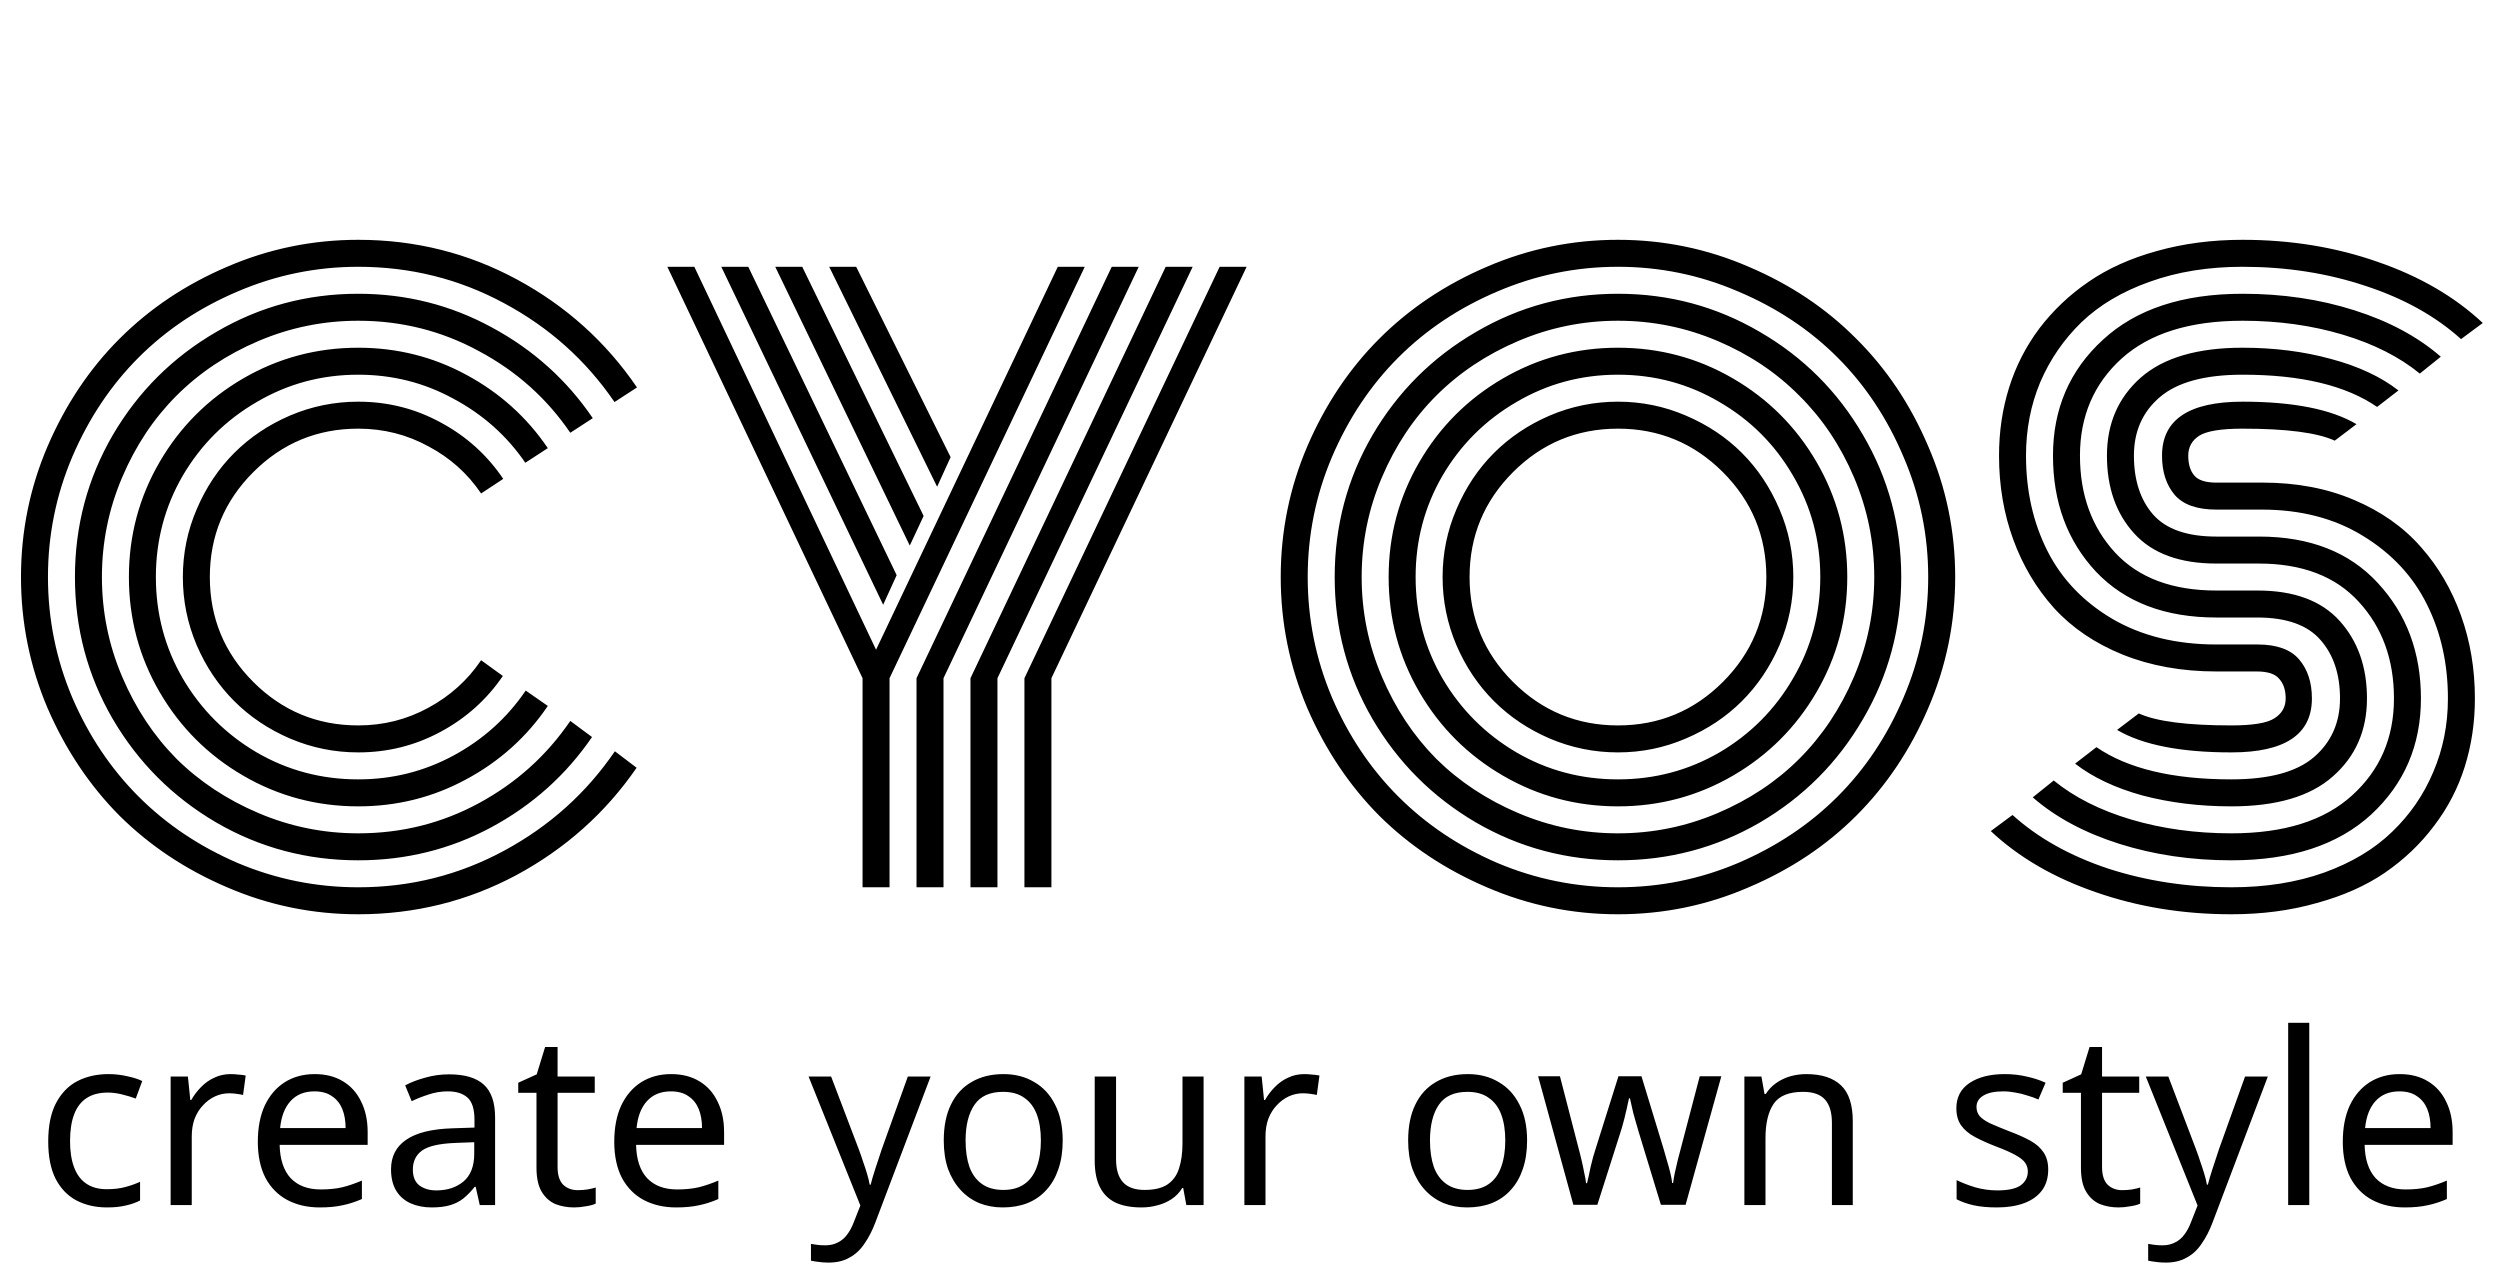
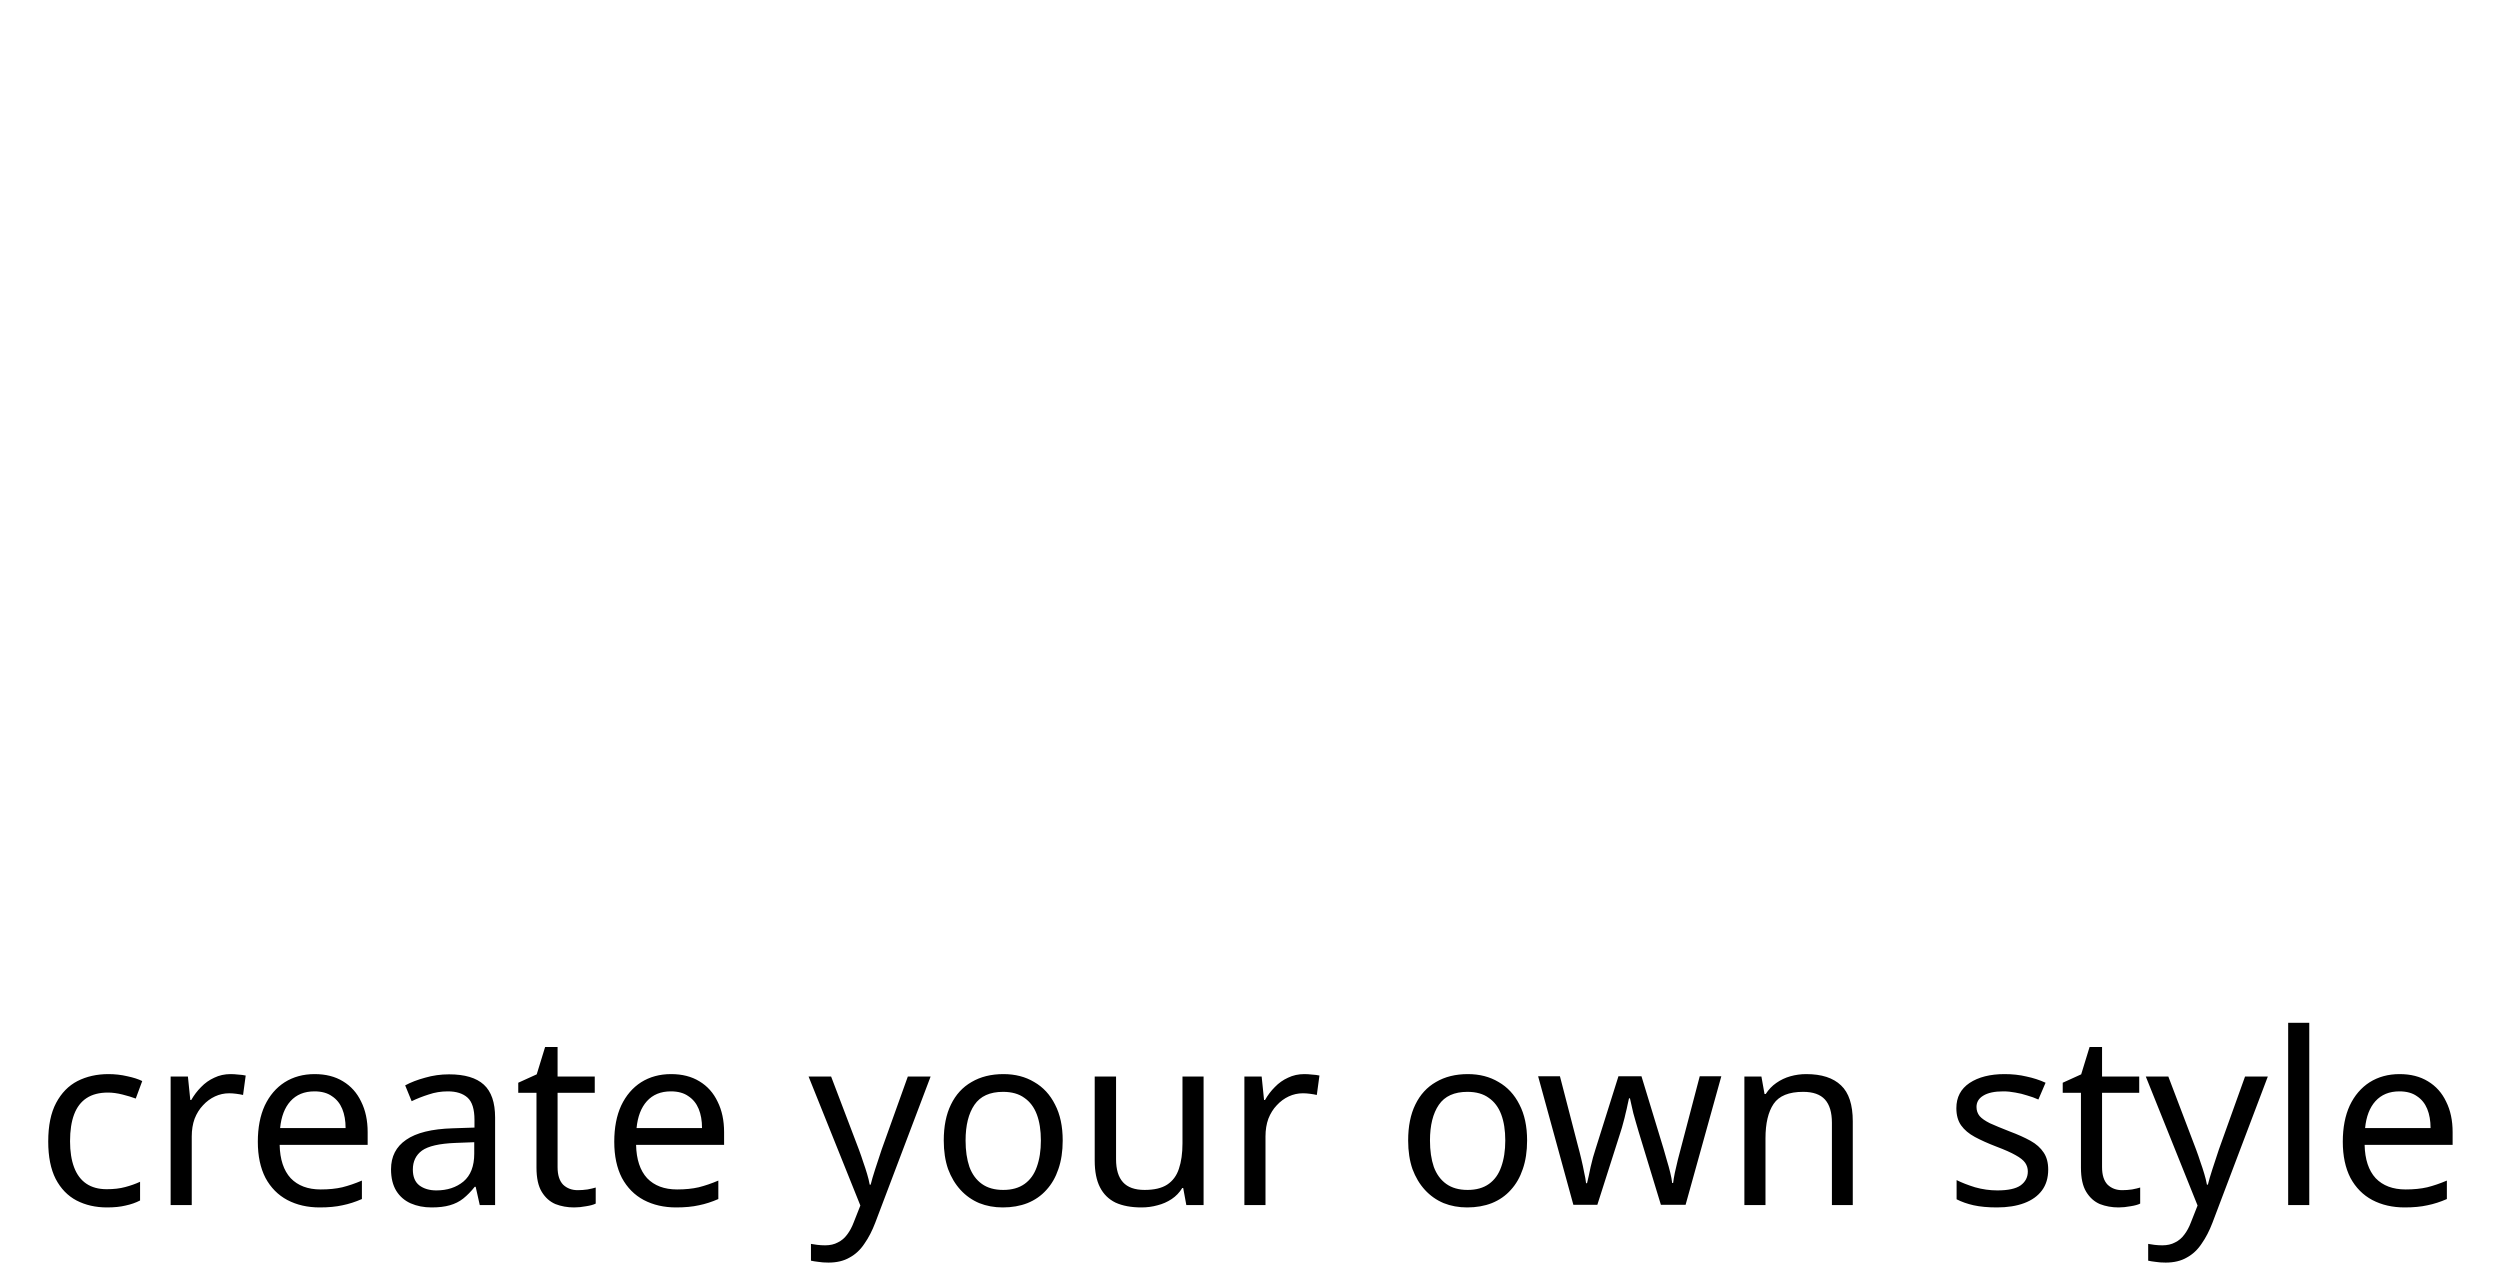
<svg xmlns="http://www.w3.org/2000/svg" width="417" height="213" viewBox="0 0 417 213" fill="none">
-   <path d="M83.938 79.875L80.25 82.312C78 78.979 75.062 76.354 71.438 74.438C67.854 72.479 63.958 71.5 59.75 71.5C52.917 71.5 47.083 73.917 42.25 78.75C37.417 83.583 35 89.417 35 96.25C35 103.083 37.417 108.917 42.25 113.75C47.083 118.583 52.917 121 59.75 121C63.958 121 67.854 120.021 71.438 118.062C75.062 116.104 78 113.458 80.25 110.125L83.875 112.75C81.208 116.667 77.75 119.771 73.5 122.062C69.25 124.354 64.667 125.5 59.75 125.5C55.792 125.5 52 124.729 48.375 123.188C44.792 121.646 41.688 119.562 39.062 116.938C36.438 114.312 34.354 111.208 32.812 107.625C31.271 104 30.5 100.208 30.5 96.25C30.5 92.292 31.271 88.521 32.812 84.938C34.354 81.312 36.438 78.188 39.062 75.562C41.688 72.938 44.792 70.854 48.375 69.312C52 67.771 55.792 67 59.75 67C64.708 67 69.312 68.167 73.562 70.5C77.812 72.792 81.271 75.917 83.938 79.875ZM91.375 74.75L87.625 77.188C84.542 72.688 80.542 69.125 75.625 66.5C70.75 63.833 65.458 62.5 59.75 62.5C53.625 62.5 47.979 64.021 42.812 67.062C37.646 70.062 33.542 74.146 30.5 79.312C27.5 84.479 26 90.125 26 96.25C26 102.375 27.5 108.021 30.5 113.188C33.542 118.354 37.646 122.458 42.812 125.5C47.979 128.5 53.625 130 59.75 130C65.458 130 70.771 128.667 75.688 126C80.604 123.333 84.604 119.729 87.688 115.188L91.375 117.75C87.875 122.917 83.333 127 77.75 130C72.208 133 66.208 134.5 59.75 134.5C52.833 134.5 46.438 132.792 40.562 129.375C34.688 125.958 30.042 121.312 26.625 115.438C23.208 109.562 21.5 103.167 21.5 96.25C21.5 89.333 23.208 82.938 26.625 77.062C30.042 71.188 34.688 66.542 40.562 63.125C46.438 59.708 52.833 58 59.75 58C66.208 58 72.208 59.5 77.75 62.5C83.333 65.5 87.875 69.583 91.375 74.75ZM98.875 69.75L95.125 72.188C91.208 66.438 86.125 61.896 79.875 58.562C73.667 55.188 66.958 53.5 59.75 53.5C53.958 53.5 48.417 54.625 43.125 56.875C37.833 59.125 33.271 62.167 29.438 66C25.646 69.792 22.625 74.333 20.375 79.625C18.125 84.917 17 90.458 17 96.25C17 102.042 18.125 107.583 20.375 112.875C22.625 118.167 25.646 122.729 29.438 126.562C33.271 130.354 37.833 133.375 43.125 135.625C48.417 137.875 53.958 139 59.75 139C67 139 73.729 137.312 79.938 133.938C86.146 130.562 91.208 126 95.125 120.25L98.75 122.938C94.417 129.271 88.812 134.292 81.938 138C75.104 141.667 67.708 143.5 59.75 143.5C51.208 143.5 43.312 141.396 36.062 137.188C28.812 132.938 23.062 127.188 18.812 119.938C14.604 112.688 12.5 104.792 12.5 96.25C12.5 87.708 14.604 79.812 18.812 72.562C23.062 65.312 28.812 59.583 36.062 55.375C43.312 51.125 51.208 49 59.75 49C67.75 49 75.188 50.875 82.062 54.625C88.938 58.333 94.542 63.375 98.875 69.75ZM106.25 64.625L102.5 67.062C97.75 60.104 91.604 54.604 84.062 50.562C76.562 46.521 68.458 44.5 59.75 44.5C52.75 44.5 46.042 45.875 39.625 48.625C33.25 51.333 27.75 55 23.125 59.625C18.5 64.25 14.812 69.771 12.062 76.188C9.354 82.562 8 89.25 8 96.25C8 103.25 9.354 109.958 12.062 116.375C14.812 122.75 18.5 128.25 23.125 132.875C27.75 137.5 33.25 141.188 39.625 143.938C46.042 146.646 52.75 148 59.75 148C68.458 148 76.583 145.958 84.125 141.875C91.667 137.792 97.812 132.271 102.562 125.312L106.188 128.062C101.021 135.562 94.354 141.521 86.188 145.938C78.021 150.312 69.208 152.5 59.75 152.5C52.125 152.5 44.833 151 37.875 148C30.958 145.042 24.979 141.062 19.938 136.062C14.938 131.021 10.938 125.042 7.938 118.125C4.979 111.167 3.5 103.875 3.5 96.25C3.5 88.625 4.979 81.354 7.938 74.438C10.938 67.479 14.938 61.5 19.938 56.5C24.979 51.458 30.958 47.458 37.875 44.5C44.833 41.5 52.125 40 59.75 40C69.25 40 78.083 42.208 86.25 46.625C94.417 51.042 101.083 57.042 106.25 64.625ZM149.562 95.938L147.312 100.875L120.312 44.5H124.812L149.562 95.938ZM154.062 86.062L151.75 91L129.312 44.5H133.812L154.062 86.062ZM158.562 76.25L156.312 81.188L138.312 44.5H142.812L158.562 76.25ZM152.875 113.125L185.438 44.5H189.938L157.375 113.125V148H152.875V113.125ZM161.875 113.125L194.438 44.5H198.938L166.375 113.125V148H161.875V113.125ZM170.875 113.125L203.438 44.5H207.938L175.375 113.125V148H170.875V113.125ZM146.125 108.375L176.438 44.5H180.938L148.375 113.125V148H143.875V113.125L111.312 44.5H115.812L146.125 108.375ZM252.375 78.75C247.542 83.583 245.125 89.417 245.125 96.25C245.125 103.083 247.542 108.917 252.375 113.75C257.208 118.583 263.042 121 269.875 121C276.708 121 282.542 118.583 287.375 113.75C292.208 108.917 294.625 103.083 294.625 96.25C294.625 89.417 292.208 83.583 287.375 78.75C282.542 73.917 276.708 71.5 269.875 71.5C263.042 71.5 257.208 73.917 252.375 78.75ZM242.938 107.625C241.396 104 240.625 100.208 240.625 96.25C240.625 92.292 241.396 88.521 242.938 84.938C244.479 81.312 246.562 78.188 249.188 75.562C251.812 72.938 254.917 70.854 258.5 69.312C262.125 67.771 265.917 67 269.875 67C273.833 67 277.604 67.771 281.188 69.312C284.812 70.854 287.938 72.938 290.562 75.562C293.188 78.188 295.271 81.312 296.812 84.938C298.354 88.521 299.125 92.292 299.125 96.25C299.125 100.208 298.354 104 296.812 107.625C295.271 111.208 293.188 114.312 290.562 116.938C287.938 119.562 284.812 121.646 281.188 123.188C277.604 124.729 273.833 125.5 269.875 125.5C265.917 125.5 262.125 124.729 258.5 123.188C254.917 121.646 251.812 119.562 249.188 116.938C246.562 114.312 244.479 111.208 242.938 107.625ZM240.625 79.312C237.625 84.479 236.125 90.125 236.125 96.25C236.125 102.375 237.625 108.021 240.625 113.188C243.667 118.354 247.771 122.458 252.938 125.5C258.104 128.5 263.75 130 269.875 130C276 130 281.646 128.5 286.812 125.5C291.979 122.458 296.062 118.354 299.062 113.188C302.104 108.021 303.625 102.375 303.625 96.25C303.625 90.125 302.104 84.479 299.062 79.312C296.062 74.146 291.979 70.062 286.812 67.062C281.646 64.021 276 62.5 269.875 62.5C263.75 62.5 258.104 64.021 252.938 67.062C247.771 70.062 243.667 74.146 240.625 79.312ZM236.75 115.438C233.333 109.562 231.625 103.167 231.625 96.25C231.625 89.333 233.333 82.938 236.75 77.062C240.167 71.188 244.812 66.542 250.688 63.125C256.562 59.708 262.958 58 269.875 58C276.792 58 283.188 59.708 289.062 63.125C294.938 66.542 299.583 71.188 303 77.062C306.417 82.938 308.125 89.333 308.125 96.25C308.125 103.167 306.417 109.562 303 115.438C299.583 121.312 294.938 125.958 289.062 129.375C283.188 132.792 276.792 134.5 269.875 134.5C262.958 134.5 256.562 132.792 250.688 129.375C244.812 125.958 240.167 121.312 236.75 115.438ZM230.5 79.625C228.25 84.917 227.125 90.458 227.125 96.25C227.125 102.042 228.25 107.583 230.5 112.875C232.75 118.167 235.771 122.729 239.562 126.562C243.396 130.354 247.958 133.375 253.25 135.625C258.542 137.875 264.083 139 269.875 139C275.667 139 281.208 137.875 286.5 135.625C291.792 133.375 296.333 130.354 300.125 126.562C303.958 122.729 307 118.167 309.25 112.875C311.5 107.583 312.625 102.042 312.625 96.25C312.625 90.458 311.5 84.917 309.25 79.625C307 74.333 303.958 69.792 300.125 66C296.333 62.167 291.792 59.125 286.5 56.875C281.208 54.625 275.667 53.5 269.875 53.5C264.083 53.5 258.542 54.625 253.25 56.875C247.958 59.125 243.396 62.167 239.562 66C235.771 69.792 232.75 74.333 230.5 79.625ZM228.938 119.938C224.729 112.688 222.625 104.792 222.625 96.25C222.625 87.708 224.729 79.812 228.938 72.562C233.188 65.312 238.938 59.583 246.188 55.375C253.438 51.125 261.333 49 269.875 49C278.417 49 286.312 51.125 293.562 55.375C300.812 59.583 306.542 65.312 310.75 72.562C315 79.812 317.125 87.708 317.125 96.25C317.125 104.792 315 112.688 310.75 119.938C306.542 127.188 300.812 132.938 293.562 137.188C286.312 141.396 278.417 143.5 269.875 143.5C261.333 143.5 253.438 141.396 246.188 137.188C238.938 132.938 233.188 127.188 228.938 119.938ZM222.188 76.188C219.479 82.562 218.125 89.25 218.125 96.25C218.125 103.25 219.479 109.958 222.188 116.375C224.938 122.75 228.625 128.25 233.25 132.875C237.875 137.5 243.375 141.188 249.75 143.938C256.167 146.646 262.875 148 269.875 148C276.875 148 283.562 146.646 289.938 143.938C296.354 141.188 301.875 137.5 306.5 132.875C311.125 128.25 314.792 122.75 317.5 116.375C320.25 109.958 321.625 103.25 321.625 96.25C321.625 89.25 320.25 82.562 317.5 76.188C314.792 69.771 311.125 64.25 306.5 59.625C301.875 55 296.354 51.333 289.938 48.625C283.562 45.875 276.875 44.5 269.875 44.5C262.875 44.5 256.167 45.875 249.75 48.625C243.375 51.333 237.875 55 233.25 59.625C228.625 64.25 224.938 69.771 222.188 76.188ZM218.062 118.125C215.104 111.167 213.625 103.875 213.625 96.25C213.625 88.625 215.104 81.354 218.062 74.438C221.062 67.479 225.062 61.5 230.062 56.5C235.104 51.458 241.083 47.458 248 44.5C254.958 41.5 262.25 40 269.875 40C277.5 40 284.771 41.5 291.688 44.5C298.646 47.458 304.625 51.458 309.625 56.5C314.667 61.5 318.667 67.479 321.625 74.438C324.625 81.354 326.125 88.625 326.125 96.25C326.125 103.875 324.625 111.167 321.625 118.125C318.667 125.042 314.667 131.021 309.625 136.062C304.625 141.062 298.646 145.042 291.688 148C284.771 151 277.5 152.5 269.875 152.5C262.25 152.5 254.958 151 248 148C241.083 145.042 235.104 141.062 230.062 136.062C225.062 131.021 221.062 125.042 218.062 118.125ZM377.25 85H369.688C366.479 85 364.167 84.188 362.75 82.562C361.333 80.896 360.625 78.708 360.625 76C360.625 70 365.104 67 374.062 67C382.479 67 388.812 68.25 393.062 70.75L389.438 73.5C386.521 72.167 381.396 71.5 374.062 71.5C370.479 71.5 368.062 71.896 366.812 72.688C365.604 73.479 365 74.583 365 76C365 77.417 365.333 78.521 366 79.312C366.667 80.104 367.896 80.5 369.688 80.5H377.438C383.062 80.5 388.125 81.458 392.625 83.375C397.167 85.292 400.896 87.917 403.812 91.25C406.729 94.542 408.958 98.354 410.5 102.688C412.042 106.979 412.812 111.583 412.812 116.5C412.812 120.5 412.25 124.292 411.125 127.875C410 131.458 408.292 134.75 406 137.75C403.75 140.75 401.021 143.354 397.812 145.562C394.646 147.729 390.854 149.417 386.438 150.625C382.062 151.875 377.312 152.5 372.188 152.5C364.146 152.5 356.604 151.271 349.562 148.812C342.562 146.396 336.729 143 332.062 138.625L335.688 135.938C339.938 139.771 345.25 142.75 351.625 144.875C358.042 146.958 364.896 148 372.188 148C377.896 148 383.042 147.188 387.625 145.562C392.25 143.896 396.042 141.625 399 138.75C402 135.875 404.292 132.542 405.875 128.75C407.5 124.958 408.312 120.875 408.312 116.5C408.312 110.708 407.146 105.479 404.812 100.812C402.479 96.104 398.917 92.292 394.125 89.375C389.375 86.458 383.75 85 377.25 85ZM369.688 89.5H376.812C385.271 89.5 391.875 92.083 396.625 97.25C401.417 102.417 403.812 108.833 403.812 116.5C403.812 124.292 401.042 130.75 395.5 135.875C389.958 140.958 382.188 143.5 372.188 143.5C365.521 143.5 359.292 142.583 353.5 140.75C347.708 138.917 342.896 136.333 339.062 133L342.562 130.188C345.979 132.979 350.271 135.146 355.438 136.688C360.646 138.229 366.229 139 372.188 139C380.979 139 387.688 136.896 392.312 132.688C396.979 128.479 399.312 123.083 399.312 116.5C399.312 110 397.354 104.625 393.438 100.375C389.562 96.125 384 94 376.75 94H369.688C363.604 94 359.042 92.333 356 89C352.958 85.667 351.438 81.333 351.438 76C351.438 70.667 353.312 66.333 357.062 63C360.854 59.667 366.521 58 374.062 58C379.354 58 384.271 58.625 388.812 59.875C393.354 61.083 397.104 62.833 400.062 65.125L396.5 67.875C391.292 64.292 383.812 62.5 374.062 62.5C367.771 62.5 363.167 63.75 360.25 66.25C357.375 68.708 355.938 71.958 355.938 76C355.938 80.083 357 83.354 359.125 85.812C361.292 88.271 364.812 89.5 369.688 89.5ZM369.688 98.5H376.562C382.646 98.5 387.208 100.188 390.25 103.562C393.292 106.938 394.812 111.25 394.812 116.5C394.812 121.833 392.917 126.167 389.125 129.5C385.375 132.833 379.729 134.5 372.188 134.5C366.896 134.5 361.958 133.896 357.375 132.688C352.833 131.438 349.083 129.667 346.125 127.375L349.688 124.625C354.896 128.208 362.396 130 372.188 130C378.479 130 383.062 128.771 385.938 126.312C388.854 123.812 390.312 120.542 390.312 116.5C390.312 112.458 389.229 109.208 387.062 106.75C384.896 104.25 381.375 103 376.5 103H369.688C361.146 103 354.458 100.458 349.625 95.375C344.833 90.25 342.438 83.792 342.438 76C342.438 68.208 345.208 61.771 350.75 56.688C356.292 51.562 364.062 49 374.062 49C380.729 49 386.938 49.917 392.688 51.75C398.479 53.583 403.292 56.167 407.125 59.5L403.625 62.312C400.208 59.521 395.917 57.354 390.75 55.812C385.583 54.271 380.021 53.5 374.062 53.5C365.271 53.5 358.542 55.604 353.875 59.812C349.25 64.021 346.938 69.417 346.938 76C346.938 82.542 348.896 87.938 352.812 92.188C356.729 96.396 362.354 98.5 369.688 98.5ZM369.688 107.5H376.562C379.771 107.5 382.083 108.333 383.5 110C384.917 111.667 385.625 113.833 385.625 116.5C385.625 122.5 381.146 125.5 372.188 125.5C363.729 125.5 357.375 124.25 353.125 121.75L356.75 119C359.667 120.333 364.812 121 372.188 121C375.771 121 378.167 120.604 379.375 119.812C380.625 119.021 381.25 117.917 381.25 116.5C381.25 115.125 380.896 114.042 380.188 113.25C379.521 112.417 378.271 112 376.438 112H369.688C363.938 112 358.729 111.062 354.062 109.188C349.438 107.312 345.625 104.729 342.625 101.438C339.667 98.146 337.396 94.333 335.812 90C334.229 85.667 333.438 81 333.438 76C333.438 72 334 68.208 335.125 64.625C336.25 61.042 337.938 57.75 340.188 54.75C342.479 51.75 345.208 49.167 348.375 47C351.583 44.792 355.375 43.083 359.75 41.875C364.167 40.625 368.938 40 374.062 40C382.104 40 389.625 41.229 396.625 43.688C403.625 46.104 409.458 49.5 414.125 53.875L410.5 56.562C406.25 52.729 400.938 49.771 394.562 47.688C388.188 45.562 381.354 44.5 374.062 44.5C368.354 44.5 363.188 45.333 358.562 47C353.979 48.625 350.188 50.875 347.188 53.75C344.229 56.625 341.938 59.958 340.312 63.75C338.729 67.542 337.938 71.625 337.938 76C337.938 81.875 339.125 87.167 341.5 91.875C343.875 96.583 347.5 100.375 352.375 103.25C357.25 106.083 363.021 107.5 369.688 107.5Z" fill="black" />
  <path d="M17.844 201.4C15.95 201.4 14.257 201.013 12.764 200.24C11.297 199.467 10.137 198.267 9.284 196.64C8.457 195.013 8.044 192.933 8.044 190.4C8.044 187.76 8.484 185.613 9.364 183.96C10.244 182.307 11.43 181.093 12.924 180.32C14.444 179.547 16.164 179.16 18.084 179.16C19.177 179.16 20.23 179.28 21.244 179.52C22.257 179.733 23.084 180 23.724 180.32L22.644 183.24C22.004 183 21.257 182.773 20.404 182.56C19.55 182.347 18.75 182.24 18.004 182.24C16.564 182.24 15.377 182.547 14.444 183.16C13.51 183.773 12.817 184.68 12.364 185.88C11.91 187.08 11.684 188.573 11.684 190.36C11.684 192.067 11.91 193.52 12.364 194.72C12.817 195.92 13.497 196.827 14.404 197.44C15.31 198.053 16.444 198.36 17.804 198.36C18.977 198.36 20.004 198.24 20.884 198C21.79 197.76 22.617 197.467 23.364 197.12V200.24C22.644 200.613 21.844 200.893 20.964 201.08C20.11 201.293 19.07 201.4 17.844 201.4ZM38.462 179.16C38.862 179.16 39.289 179.187 39.742 179.24C40.222 179.267 40.636 179.32 40.983 179.4L40.542 182.64C40.196 182.56 39.809 182.493 39.383 182.44C38.983 182.387 38.596 182.36 38.222 182.36C37.396 182.36 36.609 182.533 35.862 182.88C35.116 183.227 34.449 183.72 33.862 184.36C33.276 184.973 32.809 185.72 32.462 186.6C32.142 187.48 31.983 188.467 31.983 189.56V201H28.462V179.56H31.343L31.742 183.48H31.902C32.356 182.68 32.903 181.96 33.542 181.32C34.182 180.653 34.916 180.133 35.742 179.76C36.569 179.36 37.476 179.16 38.462 179.16ZM52.485 179.16C54.325 179.16 55.898 179.56 57.205 180.36C58.538 181.16 59.551 182.293 60.245 183.76C60.965 185.2 61.325 186.893 61.325 188.84V190.96H46.645C46.698 193.387 47.311 195.24 48.485 196.52C49.685 197.773 51.351 198.4 53.485 198.4C54.845 198.4 56.045 198.28 57.085 198.04C58.151 197.773 59.245 197.4 60.365 196.92V200C59.271 200.48 58.191 200.827 57.125 201.04C56.058 201.28 54.791 201.4 53.325 201.4C51.298 201.4 49.498 200.987 47.925 200.16C46.378 199.333 45.165 198.107 44.285 196.48C43.431 194.827 43.005 192.813 43.005 190.44C43.005 188.093 43.391 186.08 44.165 184.4C44.965 182.72 46.071 181.427 47.485 180.52C48.925 179.613 50.591 179.16 52.485 179.16ZM52.445 182.04C50.765 182.04 49.431 182.587 48.445 183.68C47.485 184.747 46.911 186.24 46.725 188.16H57.645C57.645 186.933 57.458 185.867 57.085 184.96C56.711 184.053 56.138 183.347 55.365 182.84C54.618 182.307 53.645 182.04 52.445 182.04ZM74.903 179.2C77.516 179.2 79.45 179.773 80.703 180.92C81.956 182.067 82.583 183.893 82.583 186.4V201H80.023L79.343 197.96H79.183C78.57 198.733 77.93 199.387 77.263 199.92C76.623 200.427 75.876 200.8 75.023 201.04C74.196 201.28 73.183 201.4 71.983 201.4C70.703 201.4 69.543 201.173 68.503 200.72C67.49 200.267 66.689 199.573 66.103 198.64C65.516 197.68 65.223 196.48 65.223 195.04C65.223 192.907 66.063 191.267 67.743 190.12C69.423 188.947 72.01 188.307 75.503 188.2L79.143 188.08V186.8C79.143 185.013 78.756 183.773 77.983 183.08C77.21 182.387 76.116 182.04 74.703 182.04C73.583 182.04 72.516 182.213 71.503 182.56C70.49 182.88 69.543 183.253 68.663 183.68L67.583 181.04C68.516 180.533 69.623 180.107 70.903 179.76C72.183 179.387 73.516 179.2 74.903 179.2ZM75.943 190.64C73.276 190.747 71.423 191.173 70.383 191.92C69.37 192.667 68.863 193.72 68.863 195.08C68.863 196.28 69.223 197.16 69.943 197.72C70.689 198.28 71.636 198.56 72.783 198.56C74.596 198.56 76.103 198.067 77.303 197.08C78.503 196.067 79.103 194.52 79.103 192.44V190.52L75.943 190.64ZM96.365 198.52C96.898 198.52 97.445 198.48 98.005 198.4C98.565 198.293 99.018 198.187 99.365 198.08V200.76C98.991 200.947 98.458 201.093 97.765 201.2C97.071 201.333 96.405 201.4 95.765 201.4C94.645 201.4 93.605 201.213 92.645 200.84C91.711 200.44 90.951 199.76 90.365 198.8C89.778 197.84 89.485 196.493 89.485 194.76V182.28H86.445V180.6L89.525 179.2L90.925 174.64H93.005V179.56H99.205V182.28H93.005V194.68C93.005 195.987 93.311 196.96 93.925 197.6C94.565 198.213 95.378 198.52 96.365 198.52ZM111.938 179.16C113.778 179.16 115.351 179.56 116.658 180.36C117.991 181.16 119.004 182.293 119.698 183.76C120.418 185.2 120.778 186.893 120.778 188.84V190.96H106.098C106.151 193.387 106.764 195.24 107.938 196.52C109.138 197.773 110.804 198.4 112.938 198.4C114.298 198.4 115.498 198.28 116.538 198.04C117.604 197.773 118.698 197.4 119.818 196.92V200C118.724 200.48 117.644 200.827 116.578 201.04C115.511 201.28 114.244 201.4 112.778 201.4C110.751 201.4 108.951 200.987 107.378 200.16C105.831 199.333 104.618 198.107 103.738 196.48C102.884 194.827 102.458 192.813 102.458 190.44C102.458 188.093 102.844 186.08 103.618 184.4C104.418 182.72 105.524 181.427 106.938 180.52C108.378 179.613 110.044 179.16 111.938 179.16ZM111.898 182.04C110.218 182.04 108.884 182.587 107.898 183.68C106.938 184.747 106.364 186.24 106.178 188.16H117.098C117.098 186.933 116.911 185.867 116.538 184.96C116.164 184.053 115.591 183.347 114.818 182.84C114.071 182.307 113.098 182.04 111.898 182.04ZM134.868 179.56H138.628L143.268 191.76C143.535 192.48 143.775 193.173 143.988 193.84C144.228 194.507 144.441 195.16 144.628 195.8C144.815 196.413 144.961 197.013 145.068 197.6H145.228C145.388 196.933 145.641 196.067 145.988 195C146.335 193.907 146.695 192.813 147.068 191.72L151.428 179.56H155.228L145.988 203.96C145.481 205.293 144.881 206.453 144.188 207.44C143.521 208.453 142.695 209.227 141.708 209.76C140.748 210.32 139.575 210.6 138.188 210.6C137.548 210.6 136.988 210.56 136.508 210.48C136.028 210.427 135.615 210.36 135.268 210.28V207.48C135.561 207.533 135.908 207.587 136.308 207.64C136.735 207.693 137.175 207.72 137.628 207.72C138.455 207.72 139.161 207.56 139.748 207.24C140.361 206.947 140.881 206.507 141.308 205.92C141.735 205.36 142.095 204.693 142.388 203.92L143.508 201.08L134.868 179.56ZM177.259 190.24C177.259 192.027 177.019 193.613 176.539 195C176.085 196.36 175.419 197.52 174.539 198.48C173.685 199.44 172.632 200.173 171.379 200.68C170.152 201.16 168.779 201.4 167.259 201.4C165.845 201.4 164.539 201.16 163.339 200.68C162.139 200.173 161.099 199.44 160.219 198.48C159.339 197.52 158.645 196.36 158.139 195C157.659 193.613 157.419 192.027 157.419 190.24C157.419 187.867 157.819 185.867 158.619 184.24C159.419 182.587 160.565 181.333 162.059 180.48C163.552 179.6 165.325 179.16 167.379 179.16C169.325 179.16 171.032 179.6 172.499 180.48C173.992 181.333 175.152 182.587 175.979 184.24C176.832 185.867 177.259 187.867 177.259 190.24ZM161.059 190.24C161.059 191.92 161.272 193.387 161.699 194.64C162.152 195.867 162.845 196.813 163.779 197.48C164.712 198.147 165.899 198.48 167.339 198.48C168.779 198.48 169.965 198.147 170.899 197.48C171.832 196.813 172.512 195.867 172.939 194.64C173.392 193.387 173.619 191.92 173.619 190.24C173.619 188.533 173.392 187.08 172.939 185.88C172.485 184.68 171.792 183.76 170.859 183.12C169.952 182.453 168.765 182.12 167.299 182.12C165.112 182.12 163.525 182.84 162.539 184.28C161.552 185.72 161.059 187.707 161.059 190.24ZM200.758 179.56V201H197.878L197.358 198.16H197.198C196.744 198.907 196.158 199.52 195.438 200C194.718 200.48 193.931 200.827 193.078 201.04C192.224 201.28 191.331 201.4 190.398 201.4C188.691 201.4 187.251 201.133 186.078 200.6C184.931 200.04 184.064 199.187 183.478 198.04C182.891 196.893 182.598 195.413 182.598 193.6V179.56H186.158V193.36C186.158 195.067 186.544 196.347 187.318 197.2C188.091 198.053 189.291 198.48 190.918 198.48C192.518 198.48 193.771 198.187 194.678 197.6C195.611 196.987 196.264 196.107 196.638 194.96C197.038 193.787 197.238 192.373 197.238 190.72V179.56H200.758ZM217.564 179.16C217.964 179.16 218.391 179.187 218.844 179.24C219.324 179.267 219.737 179.32 220.084 179.4L219.644 182.64C219.297 182.56 218.911 182.493 218.484 182.44C218.084 182.387 217.697 182.36 217.324 182.36C216.497 182.36 215.711 182.533 214.964 182.88C214.217 183.227 213.551 183.72 212.964 184.36C212.377 184.973 211.911 185.72 211.564 186.6C211.244 187.48 211.084 188.467 211.084 189.56V201H207.564V179.56H210.444L210.844 183.48H211.004C211.457 182.68 212.004 181.96 212.644 181.32C213.284 180.653 214.017 180.133 214.844 179.76C215.671 179.36 216.577 179.16 217.564 179.16ZM254.72 190.24C254.72 192.027 254.48 193.613 254 195C253.546 196.36 252.88 197.52 252 198.48C251.146 199.44 250.093 200.173 248.84 200.68C247.613 201.16 246.24 201.4 244.72 201.4C243.306 201.4 242 201.16 240.8 200.68C239.6 200.173 238.56 199.44 237.68 198.48C236.8 197.52 236.106 196.36 235.6 195C235.12 193.613 234.88 192.027 234.88 190.24C234.88 187.867 235.28 185.867 236.08 184.24C236.88 182.587 238.026 181.333 239.52 180.48C241.013 179.6 242.786 179.16 244.84 179.16C246.786 179.16 248.493 179.6 249.96 180.48C251.453 181.333 252.613 182.587 253.44 184.24C254.293 185.867 254.72 187.867 254.72 190.24ZM238.52 190.24C238.52 191.92 238.733 193.387 239.16 194.64C239.613 195.867 240.306 196.813 241.24 197.48C242.173 198.147 243.36 198.48 244.8 198.48C246.24 198.48 247.426 198.147 248.36 197.48C249.293 196.813 249.973 195.867 250.4 194.64C250.853 193.387 251.08 191.92 251.08 190.24C251.08 188.533 250.853 187.08 250.4 185.88C249.946 184.68 249.253 183.76 248.32 183.12C247.413 182.453 246.226 182.12 244.76 182.12C242.573 182.12 240.986 182.84 240 184.28C239.013 185.72 238.52 187.707 238.52 190.24ZM273.357 188.88C273.197 188.32 273.037 187.773 272.877 187.24C272.717 186.68 272.571 186.16 272.437 185.68C272.331 185.173 272.224 184.707 272.117 184.28C272.011 183.853 271.931 183.493 271.877 183.2H271.717C271.664 183.493 271.584 183.853 271.477 184.28C271.397 184.707 271.291 185.173 271.157 185.68C271.051 186.187 270.917 186.72 270.757 187.28C270.624 187.813 270.464 188.36 270.277 188.92L266.437 200.96H262.437L256.557 179.52H260.197L263.157 190.96C263.371 191.733 263.571 192.52 263.757 193.32C263.944 194.093 264.104 194.84 264.237 195.56C264.397 196.253 264.504 196.853 264.557 197.36H264.717C264.797 197.04 264.891 196.64 264.997 196.16C265.104 195.68 265.211 195.173 265.317 194.64C265.451 194.107 265.584 193.573 265.717 193.04C265.877 192.507 266.024 192.027 266.157 191.6L269.957 179.52H273.797L277.477 191.6C277.664 192.213 277.851 192.867 278.037 193.56C278.251 194.253 278.437 194.933 278.597 195.6C278.757 196.24 278.864 196.813 278.917 197.32H279.077C279.131 196.867 279.224 196.307 279.357 195.64C279.517 194.947 279.691 194.2 279.877 193.4C280.091 192.573 280.304 191.76 280.517 190.96L283.517 179.52H287.117L281.157 200.96H277.037L273.357 188.88ZM301.283 179.16C303.843 179.16 305.776 179.787 307.083 181.04C308.389 182.267 309.043 184.267 309.043 187.04V201H305.563V187.28C305.563 185.547 305.176 184.253 304.403 183.4C303.629 182.547 302.416 182.12 300.763 182.12C298.389 182.12 296.749 182.787 295.843 184.12C294.936 185.453 294.483 187.373 294.483 189.88V201H290.963V179.56H293.803L294.323 182.48H294.523C295.003 181.733 295.589 181.12 296.283 180.64C297.003 180.133 297.789 179.76 298.643 179.52C299.496 179.28 300.376 179.16 301.283 179.16ZM341.641 195.08C341.641 196.467 341.295 197.627 340.601 198.56C339.908 199.493 338.921 200.2 337.641 200.68C336.361 201.16 334.841 201.4 333.081 201.4C331.588 201.4 330.295 201.28 329.201 201.04C328.135 200.8 327.188 200.467 326.361 200.04V196.84C327.215 197.267 328.241 197.667 329.441 198.04C330.668 198.387 331.908 198.56 333.161 198.56C334.948 198.56 336.241 198.28 337.041 197.72C337.841 197.133 338.241 196.36 338.241 195.4C338.241 194.867 338.095 194.387 337.801 193.96C337.508 193.533 336.975 193.107 336.201 192.68C335.455 192.253 334.375 191.773 332.961 191.24C331.575 190.707 330.388 190.173 329.401 189.64C328.415 189.107 327.655 188.467 327.121 187.72C326.588 186.973 326.321 186.013 326.321 184.84C326.321 183.027 327.055 181.627 328.521 180.64C330.015 179.653 331.961 179.16 334.361 179.16C335.668 179.16 336.881 179.293 338.001 179.56C339.148 179.8 340.215 180.147 341.201 180.6L340.001 183.4C339.415 183.133 338.788 182.907 338.121 182.72C337.481 182.507 336.828 182.347 336.161 182.24C335.495 182.107 334.815 182.04 334.121 182.04C332.681 182.04 331.575 182.28 330.801 182.76C330.055 183.213 329.681 183.84 329.681 184.64C329.681 185.227 329.855 185.733 330.201 186.16C330.548 186.56 331.121 186.96 331.921 187.36C332.748 187.733 333.841 188.187 335.201 188.72C336.561 189.227 337.721 189.747 338.681 190.28C339.641 190.813 340.375 191.467 340.881 192.24C341.388 192.987 341.641 193.933 341.641 195.08ZM353.982 198.52C354.515 198.52 355.062 198.48 355.622 198.4C356.182 198.293 356.635 198.187 356.982 198.08V200.76C356.609 200.947 356.075 201.093 355.382 201.2C354.689 201.333 354.022 201.4 353.382 201.4C352.262 201.4 351.222 201.213 350.262 200.84C349.329 200.44 348.569 199.76 347.982 198.8C347.395 197.84 347.102 196.493 347.102 194.76V182.28H344.062V180.6L347.142 179.2L348.542 174.64H350.622V179.56H356.822V182.28H350.622V194.68C350.622 195.987 350.929 196.96 351.542 197.6C352.182 198.213 352.995 198.52 353.982 198.52ZM357.915 179.56H361.675L366.315 191.76C366.582 192.48 366.822 193.173 367.035 193.84C367.275 194.507 367.488 195.16 367.675 195.8C367.862 196.413 368.008 197.013 368.115 197.6H368.275C368.435 196.933 368.688 196.067 369.035 195C369.382 193.907 369.742 192.813 370.115 191.72L374.475 179.56H378.275L369.035 203.96C368.528 205.293 367.928 206.453 367.235 207.44C366.568 208.453 365.742 209.227 364.755 209.76C363.795 210.32 362.622 210.6 361.235 210.6C360.595 210.6 360.035 210.56 359.555 210.48C359.075 210.427 358.662 210.36 358.315 210.28V207.48C358.608 207.533 358.955 207.587 359.355 207.64C359.782 207.693 360.222 207.72 360.675 207.72C361.502 207.72 362.208 207.56 362.795 207.24C363.408 206.947 363.928 206.507 364.355 205.92C364.782 205.36 365.142 204.693 365.435 203.92L366.555 201.08L357.915 179.56ZM385.186 201H381.666V170.6H385.186V201ZM400.258 179.16C402.098 179.16 403.671 179.56 404.978 180.36C406.311 181.16 407.325 182.293 408.018 183.76C408.738 185.2 409.098 186.893 409.098 188.84V190.96H394.418C394.471 193.387 395.085 195.24 396.258 196.52C397.458 197.773 399.125 198.4 401.258 198.4C402.618 198.4 403.818 198.28 404.858 198.04C405.925 197.773 407.018 197.4 408.138 196.92V200C407.045 200.48 405.965 200.827 404.898 201.04C403.831 201.28 402.565 201.4 401.098 201.4C399.071 201.4 397.271 200.987 395.698 200.16C394.151 199.333 392.938 198.107 392.058 196.48C391.205 194.827 390.778 192.813 390.778 190.44C390.778 188.093 391.165 186.08 391.938 184.4C392.738 182.72 393.845 181.427 395.258 180.52C396.698 179.613 398.365 179.16 400.258 179.16ZM400.218 182.04C398.538 182.04 397.205 182.587 396.218 183.68C395.258 184.747 394.685 186.24 394.498 188.16H405.418C405.418 186.933 405.231 185.867 404.858 184.96C404.485 184.053 403.911 183.347 403.138 182.84C402.391 182.307 401.418 182.04 400.218 182.04Z" fill="black" />
</svg>